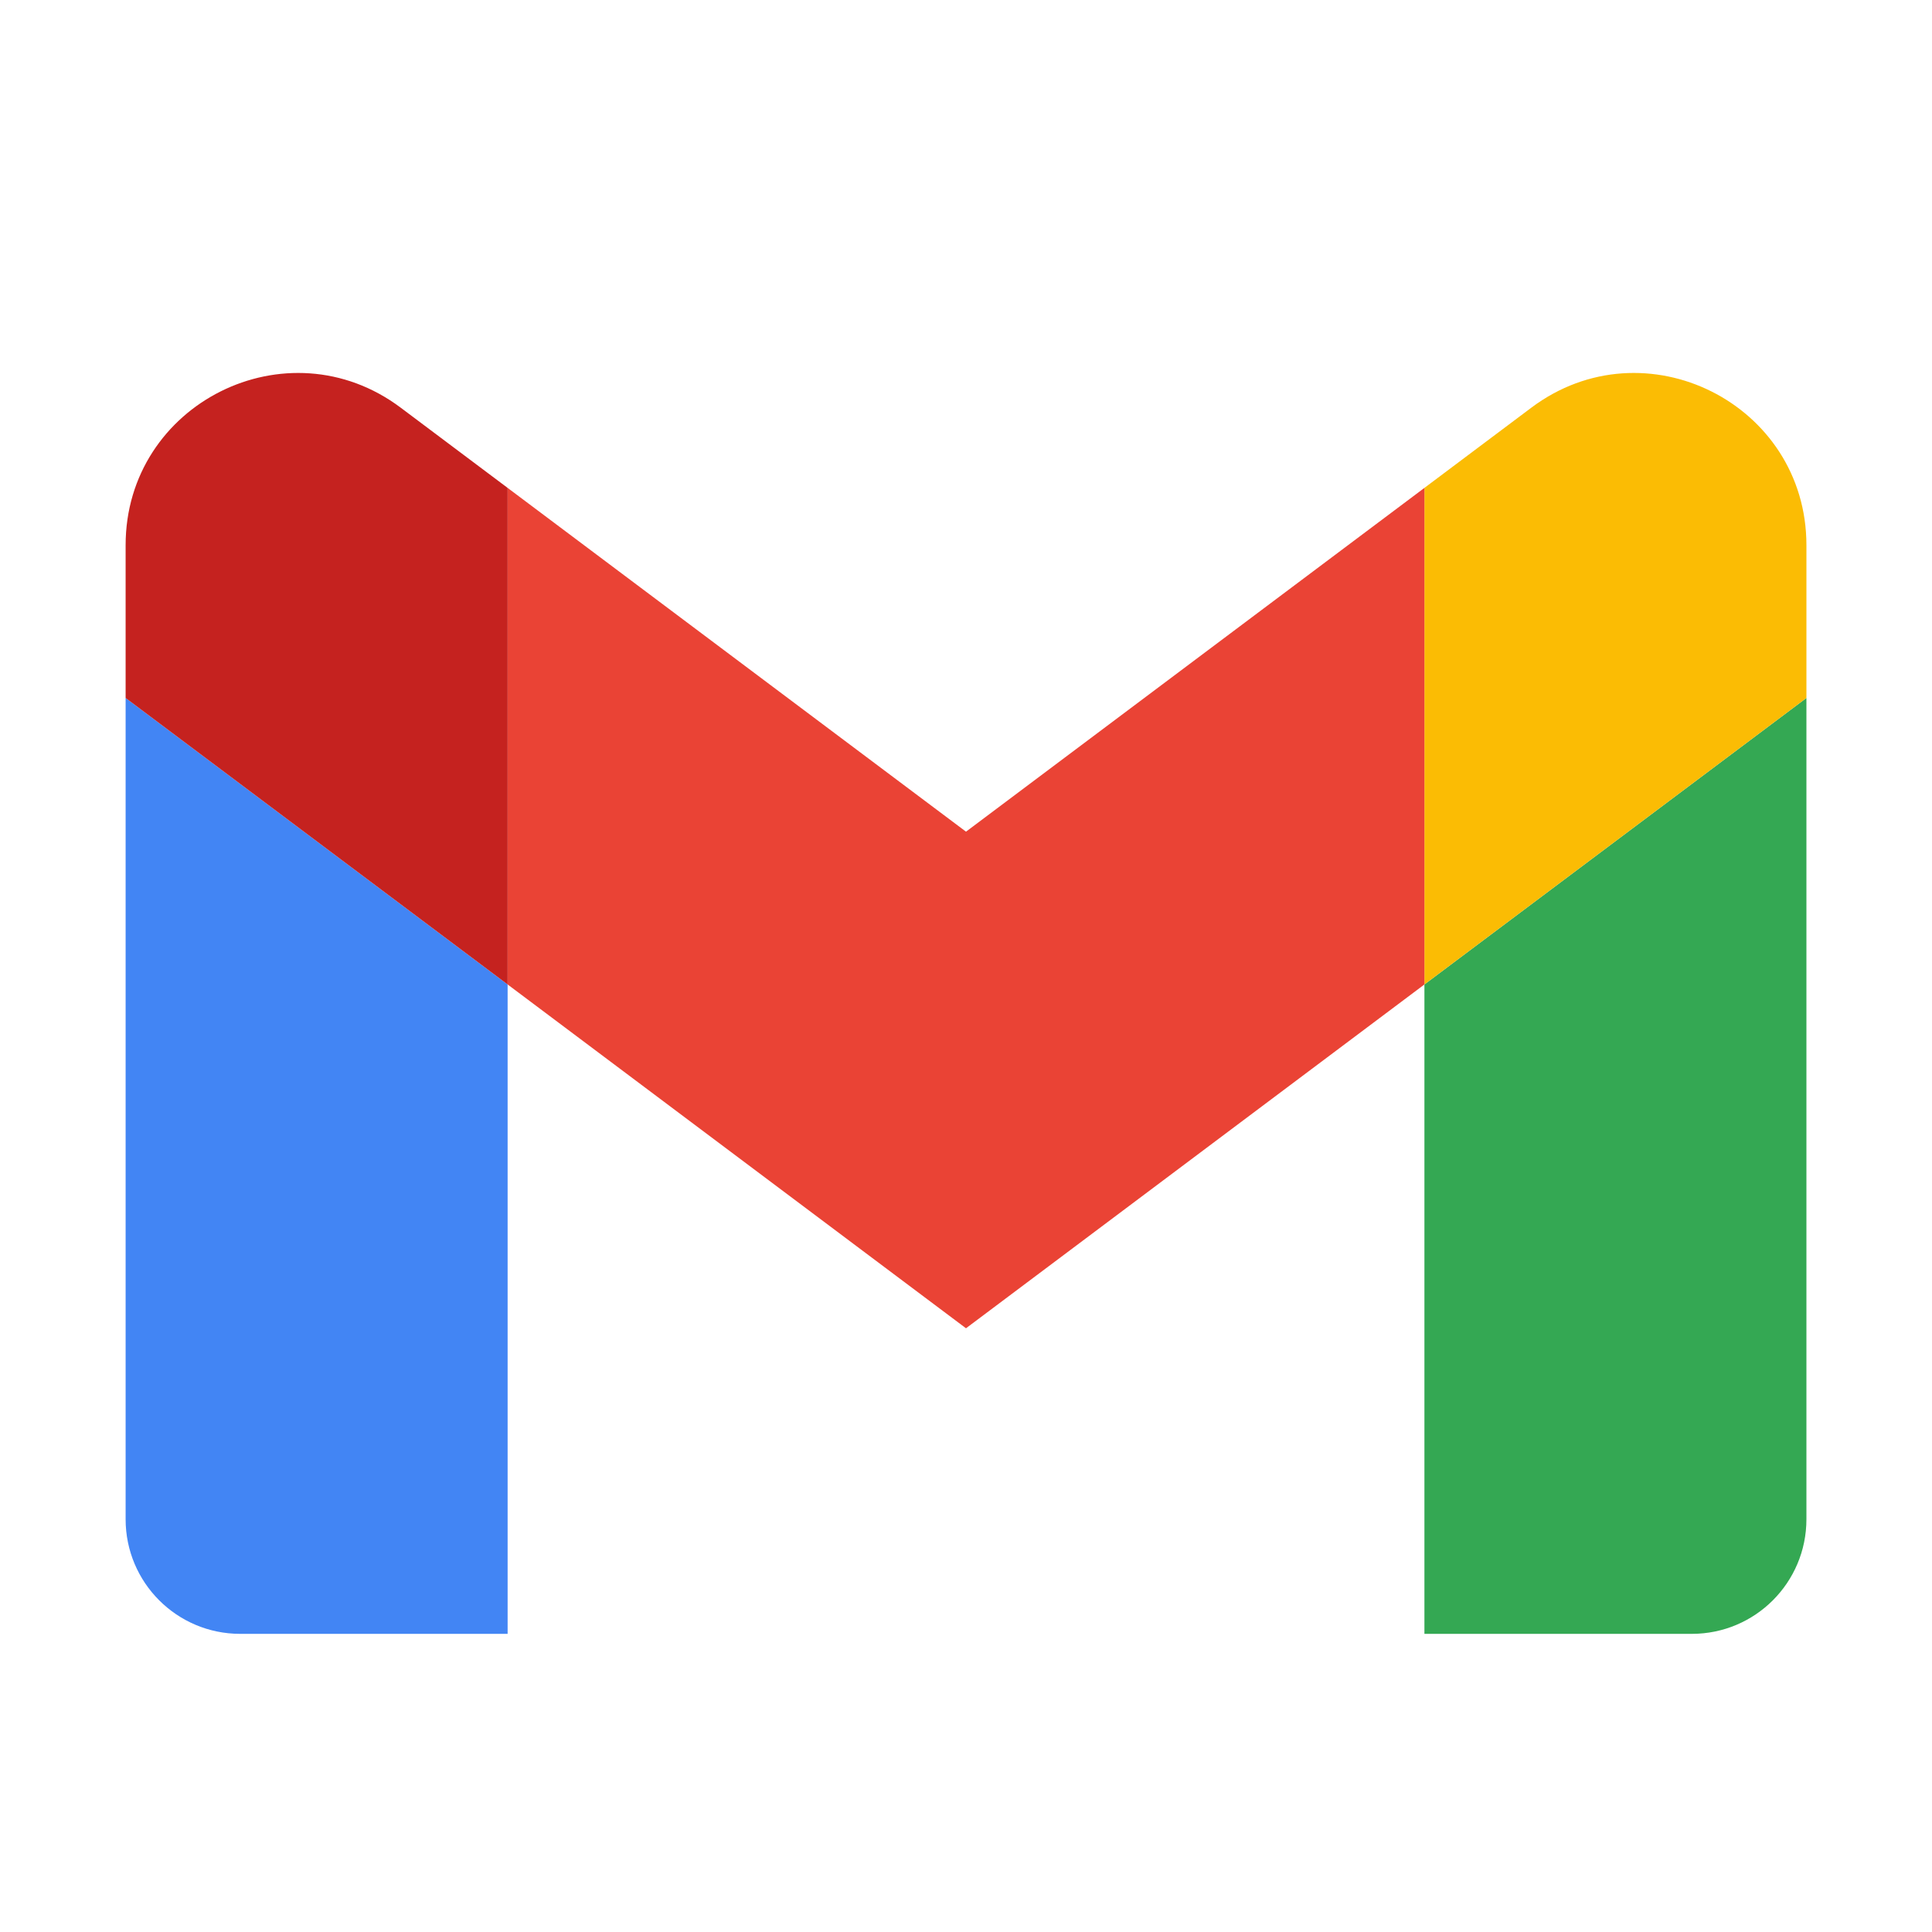
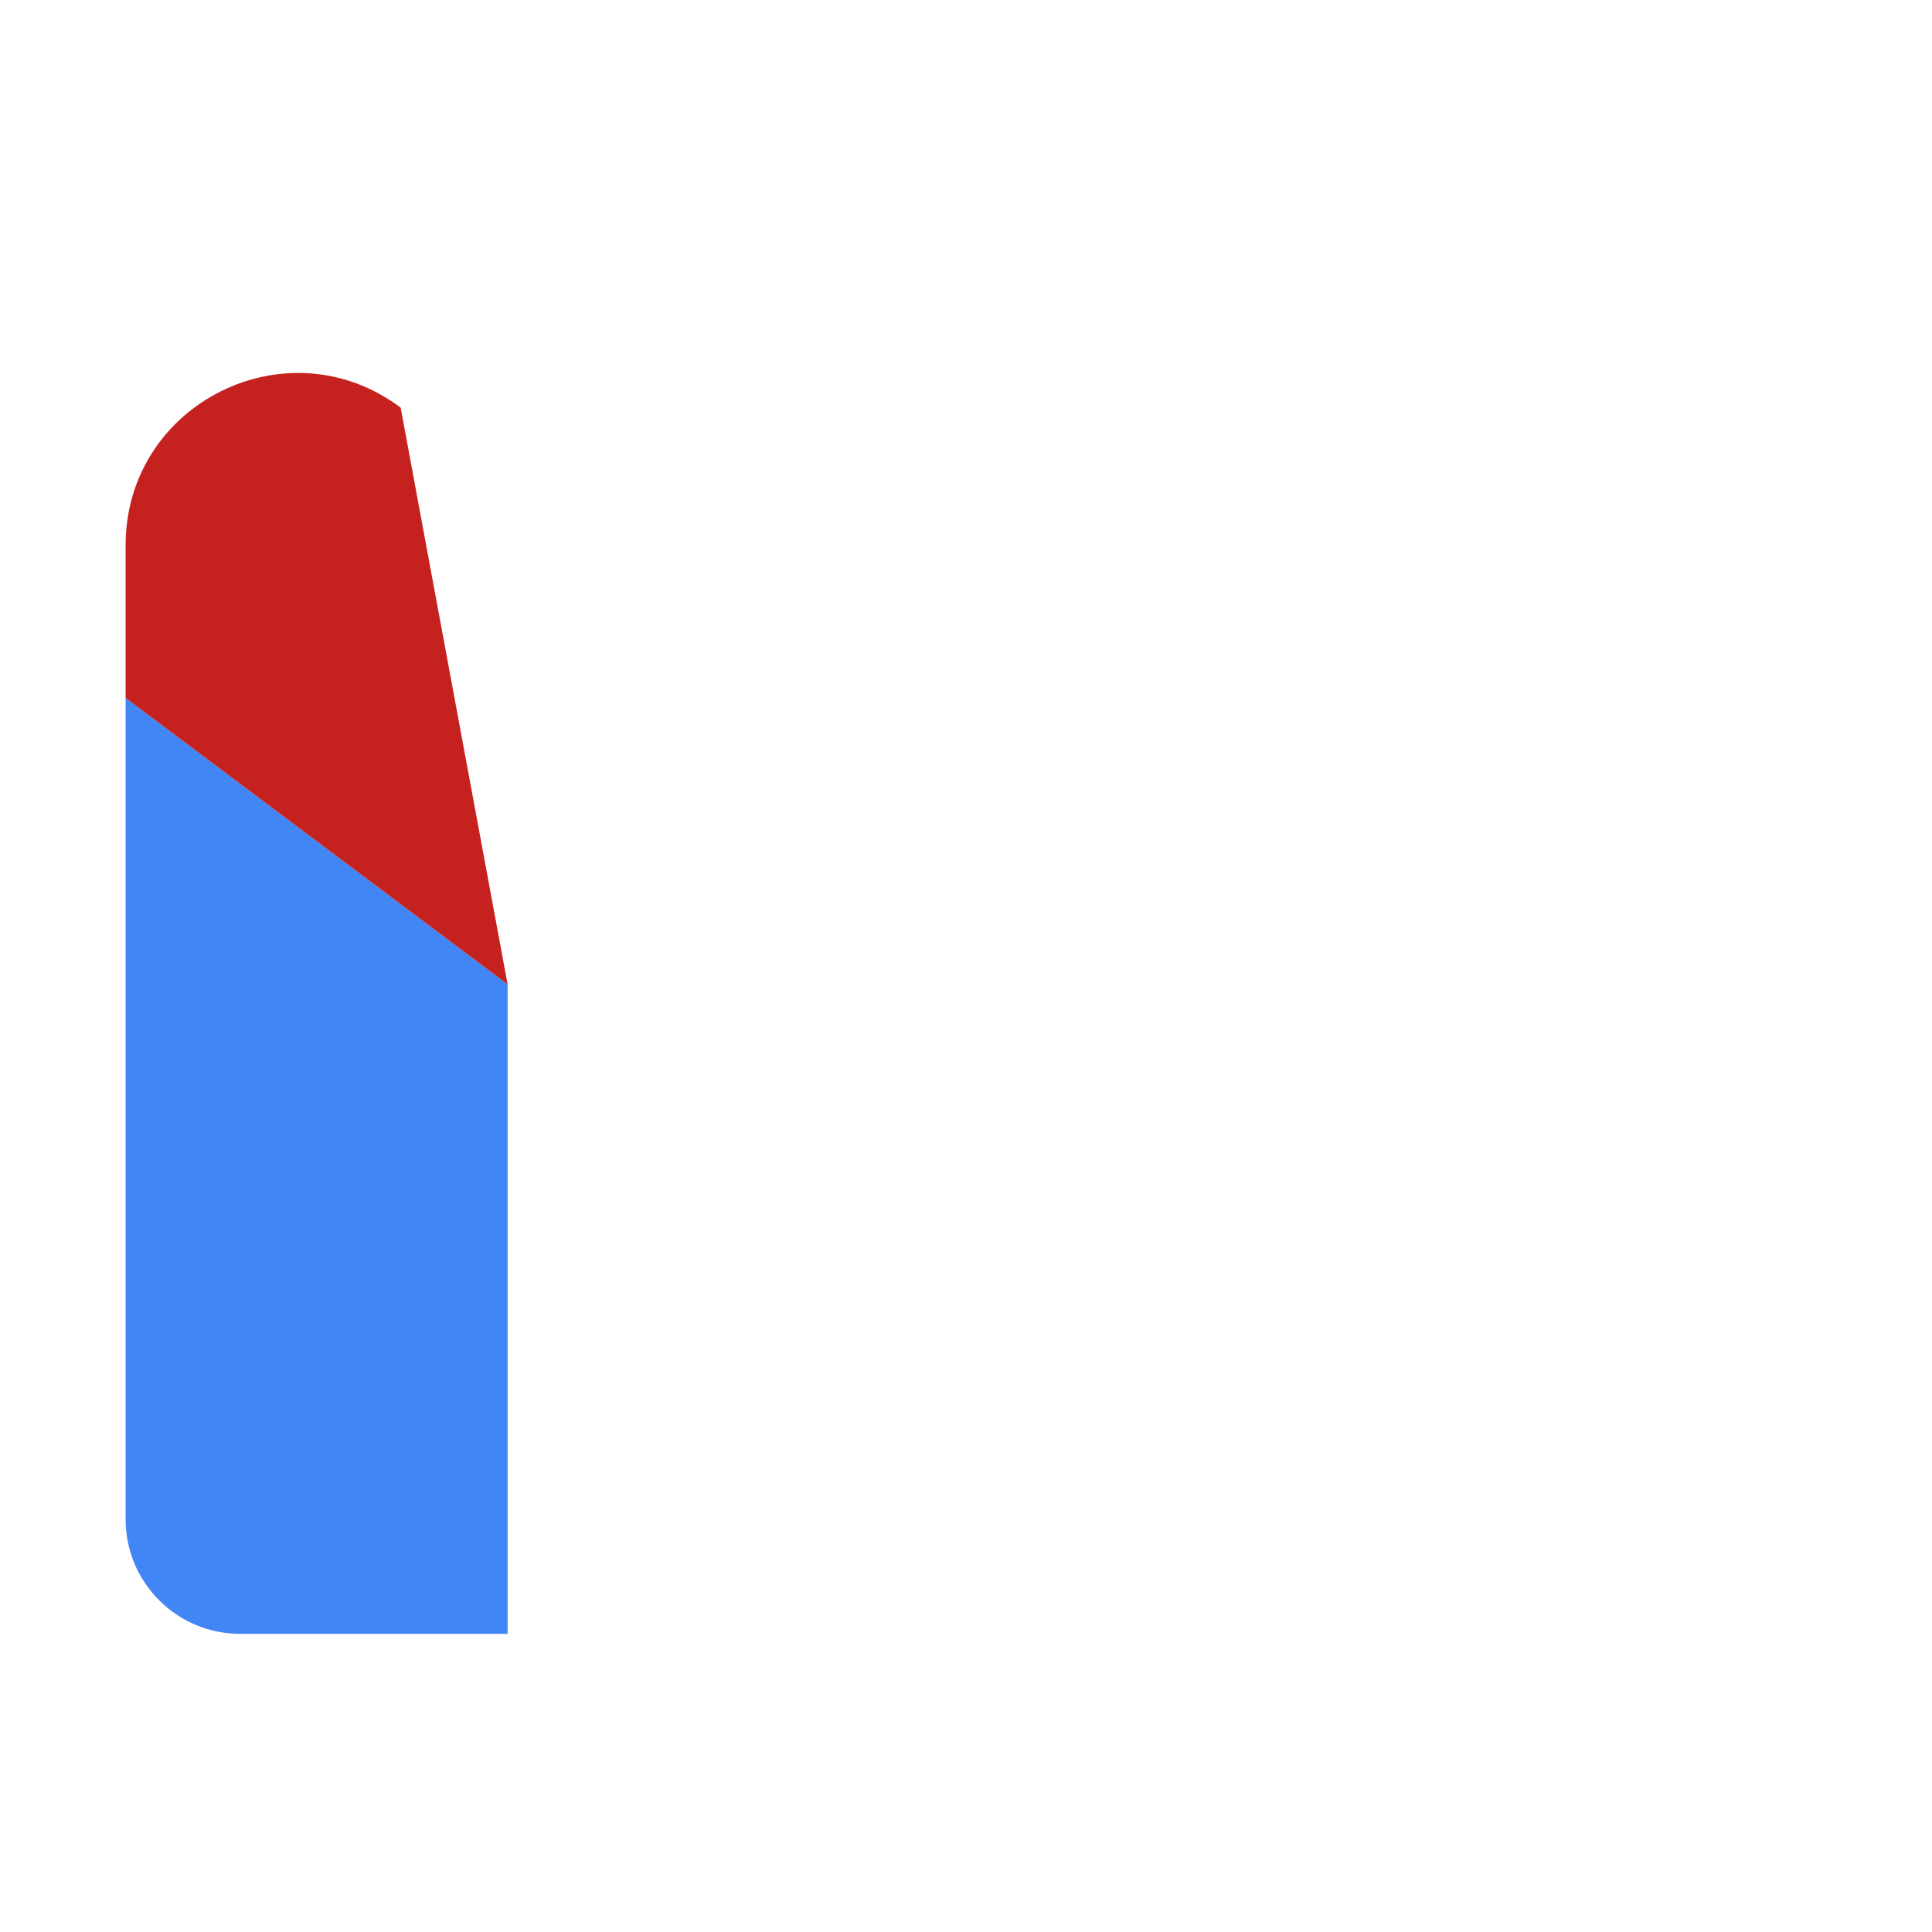
<svg xmlns="http://www.w3.org/2000/svg" width="47px" height="47px" viewBox="0 0 47 47" version="1.1">
  <title>458E5AD2-F610-470B-8B9D-894E9B633DDA</title>
  <g id="Standalone---Overview" stroke="none" stroke-width="1" fill="none" fill-rule="evenodd">
    <g id="GW---Overview---Desktop" transform="translate(-161, -1113)">
      <rect fill="#FFFFFF" x="0" y="0" width="1600" height="4008" />
      <g id="Gmail" transform="translate(161.5, 1113.949)">
        <rect id="bounds" x="0" y="0" width="46" height="46" />
        <g id="Gmail_Product_Icon_96dp" transform="translate(2.556, 7.667)">
          <path d="M2.788,31.131 L9.293,31.131 L9.293,15.333 L0,8.364 L0,28.343 C0,29.884 1.248,31.131 2.788,31.131 Z" id="Path" fill="#4285F4" fill-rule="nonzero" />
-           <path d="M31.596,31.131 L38.101,31.131 C39.641,31.131 40.889,29.884 40.889,28.343 L40.889,8.364 L31.596,15.333 L31.596,31.131 Z" id="Path" fill="#34A853" fill-rule="nonzero" />
-           <path d="M31.596,3.253 L31.596,15.333 L40.889,8.364 L40.889,4.646 C40.889,1.201 36.956,-0.767 34.198,1.301 L31.596,3.253 Z" id="Path" fill="#FBBC04" fill-rule="nonzero" />
-           <polygon id="Path" fill="#EA4335" points="9.293 15.333 9.293 3.253 20.444 11.616 31.596 3.253 31.596 15.333 20.444 23.697" />
-           <path d="M0,4.646 L0,8.364 L9.293,15.333 L9.293,3.253 L6.691,1.301 C3.933,-0.767 0,1.201 0,4.646 Z" id="Path" fill="#C5221F" fill-rule="nonzero" />
+           <path d="M0,4.646 L0,8.364 L9.293,15.333 L6.691,1.301 C3.933,-0.767 0,1.201 0,4.646 Z" id="Path" fill="#C5221F" fill-rule="nonzero" />
        </g>
      </g>
    </g>
  </g>
</svg>